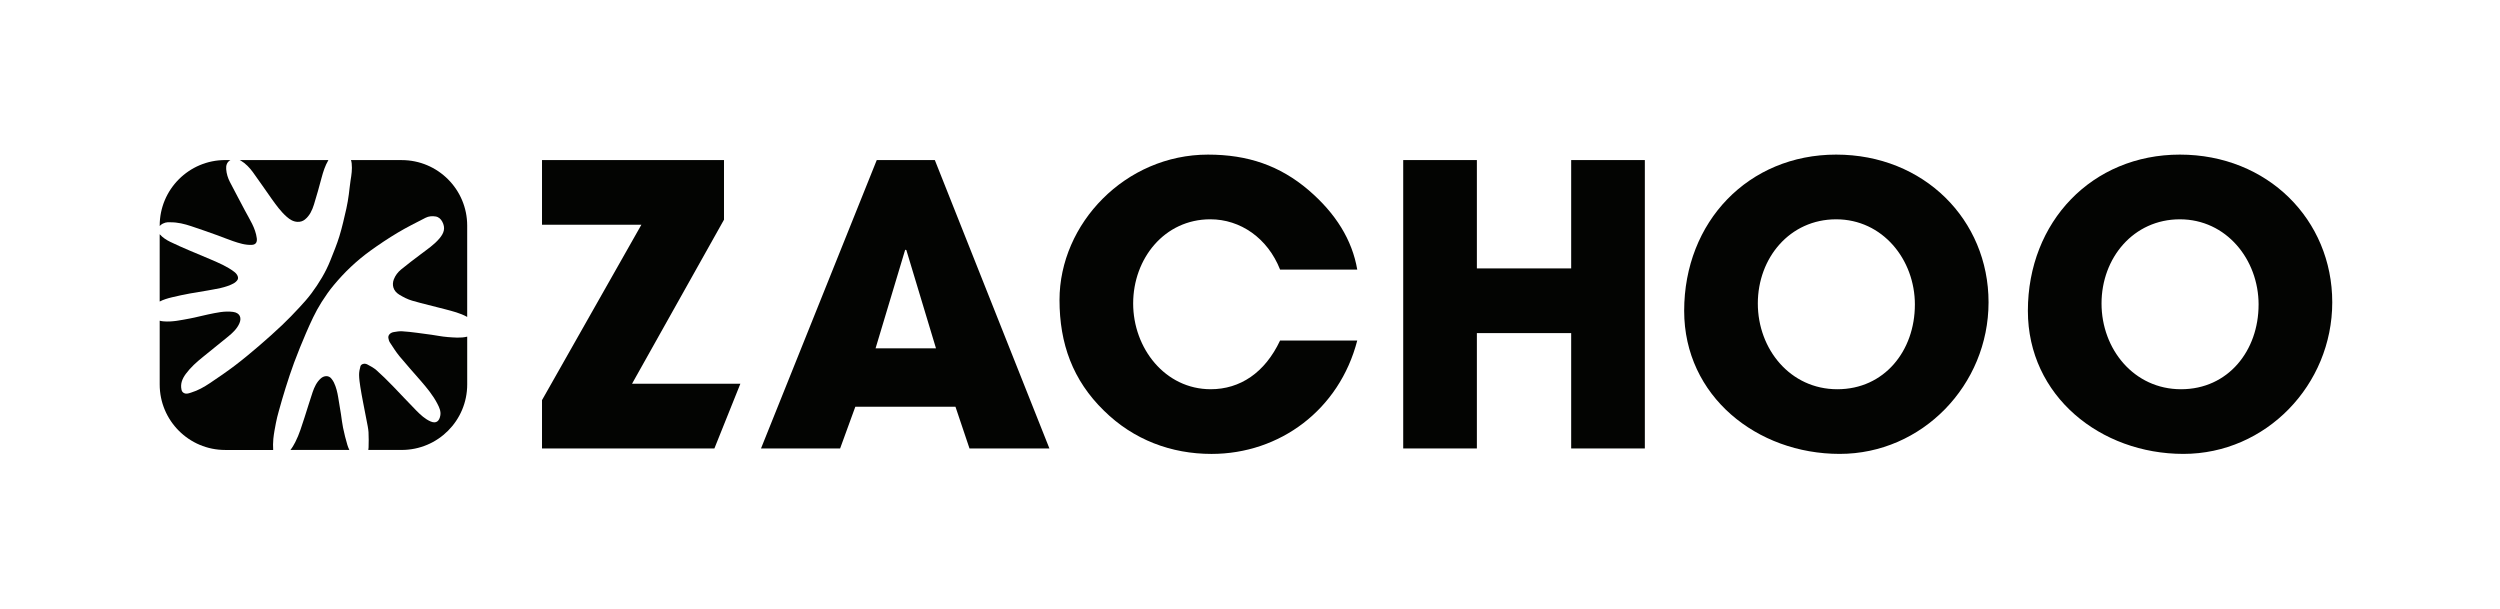
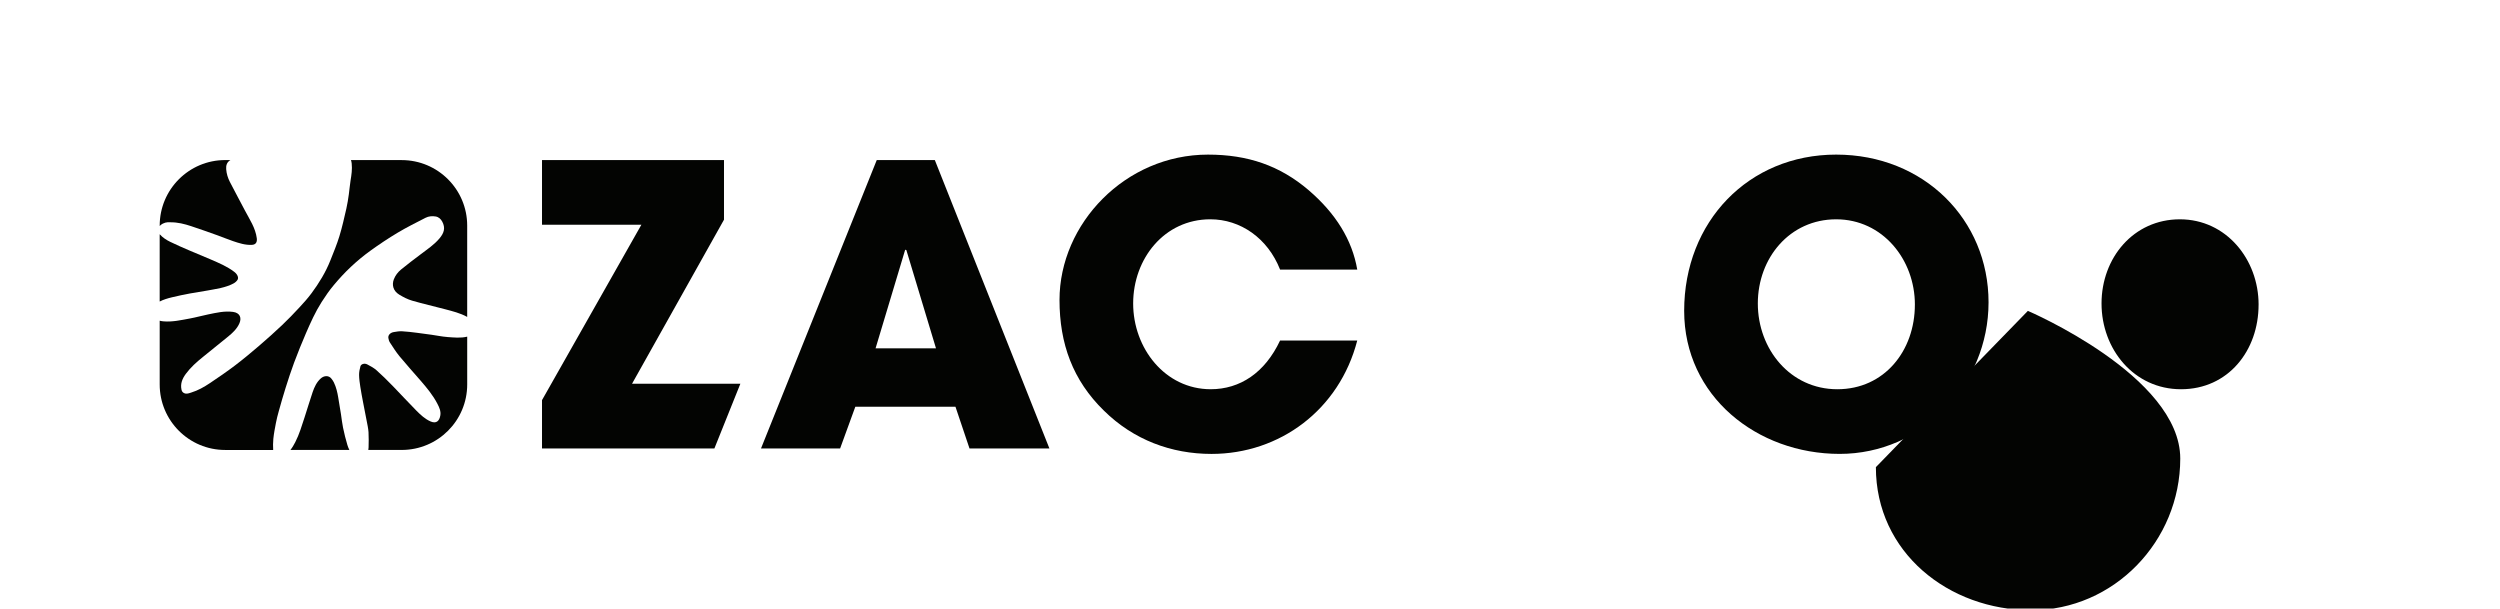
<svg xmlns="http://www.w3.org/2000/svg" viewBox="0 0 1617 393.59" data-name="Calque 1" id="Calque_1">
  <defs>
    <style>
      .cls-1 {
        fill: #030402;
      }
    </style>
  </defs>
  <path d="M122.93,189.81c3.7-.7,7.45-1.17,11.15-1.88,5.74-1.09,11.6-1.77,16.87-4.55,1.03-.54,2.05-1.39,2.66-2.35.94-1.49-.11-3.65-1.95-5.08-4.67-3.62-10.07-5.84-15.41-8.16-4.56-1.98-9.17-3.81-13.73-5.78-4.13-1.78-8.26-3.55-12.3-5.52-2.57-1.25-4.99-2.79-6.94-4.99v43.53c2.48-1.28,5.16-2.06,7.88-2.72,3.89-.95,7.82-1.76,11.76-2.5Z" class="cls-1" />
  <path d="M176.79,283.87c.35-3.45,1.01-6.88,1.67-10.29.5-2.58,1.14-5.13,1.86-7.66,1.41-5.03,2.83-10.06,4.4-15.03,1.74-5.49,3.51-10.98,5.52-16.37,2.39-6.37,4.93-12.7,7.63-18.94,3.01-6.94,6.11-13.87,10.18-20.26,2.41-3.79,4.99-7.51,7.87-10.94,3.45-4.12,7.11-8.1,11.03-11.78,3.95-3.71,8.16-7.21,12.55-10.38,5.74-4.14,11.65-8.09,17.73-11.72,5.84-3.49,11.96-6.52,18.02-9.64,2.02-1.04,4.33-1.21,6.55-.84,1.94.33,3.36,1.64,4.28,3.39,2.11,4.03,1.19,7.22-1.84,10.82-3.43,4.07-7.84,6.98-12.03,10.17-4.32,3.28-8.68,6.51-12.85,9.96-2,1.66-3.64,3.78-4.61,6.27-1.35,3.49-.58,7.46,3.43,9.91,2.63,1.6,5.46,3.08,8.4,3.93,7,2.04,14.13,3.62,21.18,5.51,4.92,1.31,9.91,2.5,14.42,5.01v-59.07c0-23.4-18.97-42.37-42.37-42.37h-32.81c.23.66.39,1.36.47,2.13.41,3.79-.12,7.45-.74,11.15-.5,2.94-.67,5.94-1.11,8.9-.45,3.07-.89,6.15-1.59,9.16-1.38,5.98-2.7,12-4.5,17.87-1.62,5.3-3.77,10.45-5.82,15.62-3.05,7.69-7.33,14.71-12.24,21.32-2.38,3.2-5.06,6.2-7.78,9.12-3.64,3.92-7.34,7.79-11.23,11.47-4.86,4.6-9.85,9.06-14.92,13.41-5.06,4.33-10.18,8.61-15.48,12.64-5.3,4.02-10.78,7.79-16.32,11.48-3.75,2.5-7.69,4.75-12.06,6.08-1.46.45-2.95,1.12-4.53.4-.98-.44-1.52-1.14-1.76-2.26-.85-3.93.58-7.21,2.81-10.23,3.11-4.22,7-7.67,11.07-10.94,5.49-4.41,10.96-8.84,16.41-13.29,2.93-2.4,5.69-5.01,7.21-8.55,1.52-3.55.25-6.7-4.13-7.29-5.51-.74-10.8.54-16.11,1.62-3.98.8-7.89,1.93-11.88,2.65-5.62,1.02-11.24,2.34-17.02,1.84-.84-.07-1.67-.2-2.46-.41v41.23c0,23.4,18.97,42.37,42.37,42.37h31.03c-.12-2.39-.14-4.79.1-7.15Z" class="cls-1" />
  <path d="M103.89,145.6c1.91-1.62,4.21-2.03,6.13-1.83,5.04-.05,9.34,1.11,13.57,2.49,5.52,1.81,10.98,3.77,16.45,5.72,3.58,1.28,7.09,2.75,10.68,3.97,3.93,1.33,7.87,2.62,12.15,2.43,2.87-.13,3.51-2.08,3.22-4.3-.86-6.68-4.64-12.14-7.66-17.91-3.23-6.17-6.55-12.29-9.73-18.47-1.33-2.58-2.18-5.36-2.4-8.27-.17-2.33.38-4.45,2.54-5.78.08-.05.17-.08.25-.13h-3.42c-23.4,0-42.37,18.97-42.37,42.37v.29c.19-.21.39-.41.6-.59Z" class="cls-1" />
-   <path d="M163.58,111.38c4.13,5.63,8,11.45,12.06,17.12,2.99,4.18,5.99,8.38,9.91,11.8,1.97,1.72,4.15,3.07,6.83,3.19,1.74.08,3.41-.35,4.83-1.5,3.13-2.52,4.7-6.02,5.85-9.67,1.8-5.72,3.38-11.52,4.93-17.31,1.05-3.93,2.28-7.78,4.33-11.3.04-.06.08-.12.11-.18h-57.38c.23.11.45.23.68.36,3.2,1.88,5.7,4.56,7.85,7.49Z" class="cls-1" />
  <path d="M289.25,217.97c-3.38-.24-6.72-.97-10.08-1.44-3.24-.46-6.47-.92-9.72-1.31-3.13-.38-6.27-.79-9.41-.95-1.78-.09-3.61.21-5.38.52-2.33.4-3.78,2.06-3.46,3.87.17.97.44,2.01.96,2.81,2.01,3.06,3.95,6.19,6.27,9,4.44,5.38,9.14,10.55,13.7,15.83,4.02,4.65,7.94,9.37,10.78,14.87,1.2,2.32,2.34,4.77,1.91,7.43-.63,3.9-2.77,5.54-6.32,4-3.63-1.58-6.5-4.29-9.23-7.04-5.05-5.08-9.87-10.39-14.87-15.52-3.5-3.59-7.05-7.15-10.79-10.48-1.79-1.59-3.98-2.8-6.13-3.89-1.76-.89-3.95-.21-4.36,1.25-.51,1.82-.89,3.74-.87,5.62.04,2.59.42,5.18.81,7.75.5,3.27,1.13,6.51,1.74,9.76.75,3.99,1.58,7.96,2.32,11.95.47,2.51,1.06,5.02,1.23,7.55.21,3.28.1,6.58.04,9.88,0,.56-.08,1.09-.18,1.6h21.6c23.4,0,42.37-18.97,42.37-42.37v-30.91c-4.28,1.05-8.63.54-12.94.24Z" class="cls-1" />
  <path d="M221.89,276.69c-.61-2.87-.88-5.8-1.34-8.7-.57-3.6-1.21-7.19-1.77-10.79-.54-3.4-1.33-6.73-2.83-9.85-.42-.86-.99-1.66-1.58-2.42-1.82-2.35-4.9-1.96-6.91-.14-2.67,2.4-4.11,5.56-5.24,8.81-1.87,5.4-3.41,10.91-5.22,16.33-1.81,5.43-3.38,10.96-6.03,16.08-.92,1.78-1.91,3.51-3.13,5.03h38.14c-.51-.99-.93-2.05-1.27-3.16-1.12-3.67-2.02-7.42-2.81-11.17Z" class="cls-1" />
  <g>
    <path d="M627.07,290.06l-9.07-26.97h-64.78l-9.83,26.97h-51.17l74.87-186.53h37.56l74.11,186.53h-51.67ZM586.24,161.76l-.76-.25-19.16,63.77h39.07l-19.16-63.52Z" class="cls-1" />
    <polygon points="408.79 248.22 468.28 142.1 468.28 103.53 350.57 103.53 350.57 145.37 414.84 145.37 350.57 258.8 350.57 290.06 462.07 290.06 478.86 248.22 408.79 248.22" class="cls-1" />
    <path d="M827.96,174.36c-8.07-20.42-25.71-32.52-45.12-32.52-29.74,0-49.91,25.46-49.91,54.45s20.67,55.46,50.16,55.46c18.91,0,35.04-10.59,44.87-31.51h49.91c-11.6,44.87-50.16,73.35-94.27,73.35-25.96,0-50.41-9.07-69.57-27.98-20.17-19.66-28.74-43.36-28.74-71.59,0-49.4,42.6-94.02,96.04-94.02,25.71,0,46.38,7.06,65.03,22.94,17.64,15.12,28.23,32.26,31.51,51.42h-49.91Z" class="cls-1" />
-     <path d="M1016.24,290.06v-74.61h-61v74.61h-47.64V103.53h47.64v70.08h61v-70.08h47.64v186.53h-47.64Z" class="cls-1" />
    <path d="M1089.32,201.08c0-57.72,41.59-101.08,98.31-101.08s98.56,42.1,98.56,95.53-42.85,98.05-96.29,98.05-100.58-37.31-100.58-92.51ZM1238.55,197.05c0-29.24-20.92-55.2-50.92-55.2s-50.67,24.96-50.67,54.45,20.92,55.46,51.42,55.46,50.16-24.96,50.16-54.7Z" class="cls-1" />
-     <path d="M1311.63,201.08c0-57.72,41.59-101.08,98.31-101.08s98.56,42.1,98.56,95.53-42.85,98.05-96.29,98.05-100.58-37.31-100.58-92.51ZM1460.86,197.05c0-29.24-20.92-55.2-50.92-55.2s-50.67,24.96-50.67,54.45,20.92,55.46,51.42,55.46,50.16-24.96,50.16-54.7Z" class="cls-1" />
+     <path d="M1311.63,201.08s98.56,42.1,98.56,95.53-42.85,98.05-96.29,98.05-100.58-37.31-100.58-92.51ZM1460.86,197.05c0-29.24-20.92-55.2-50.92-55.2s-50.67,24.96-50.67,54.45,20.92,55.46,51.42,55.46,50.16-24.96,50.16-54.7Z" class="cls-1" />
  </g>
</svg>